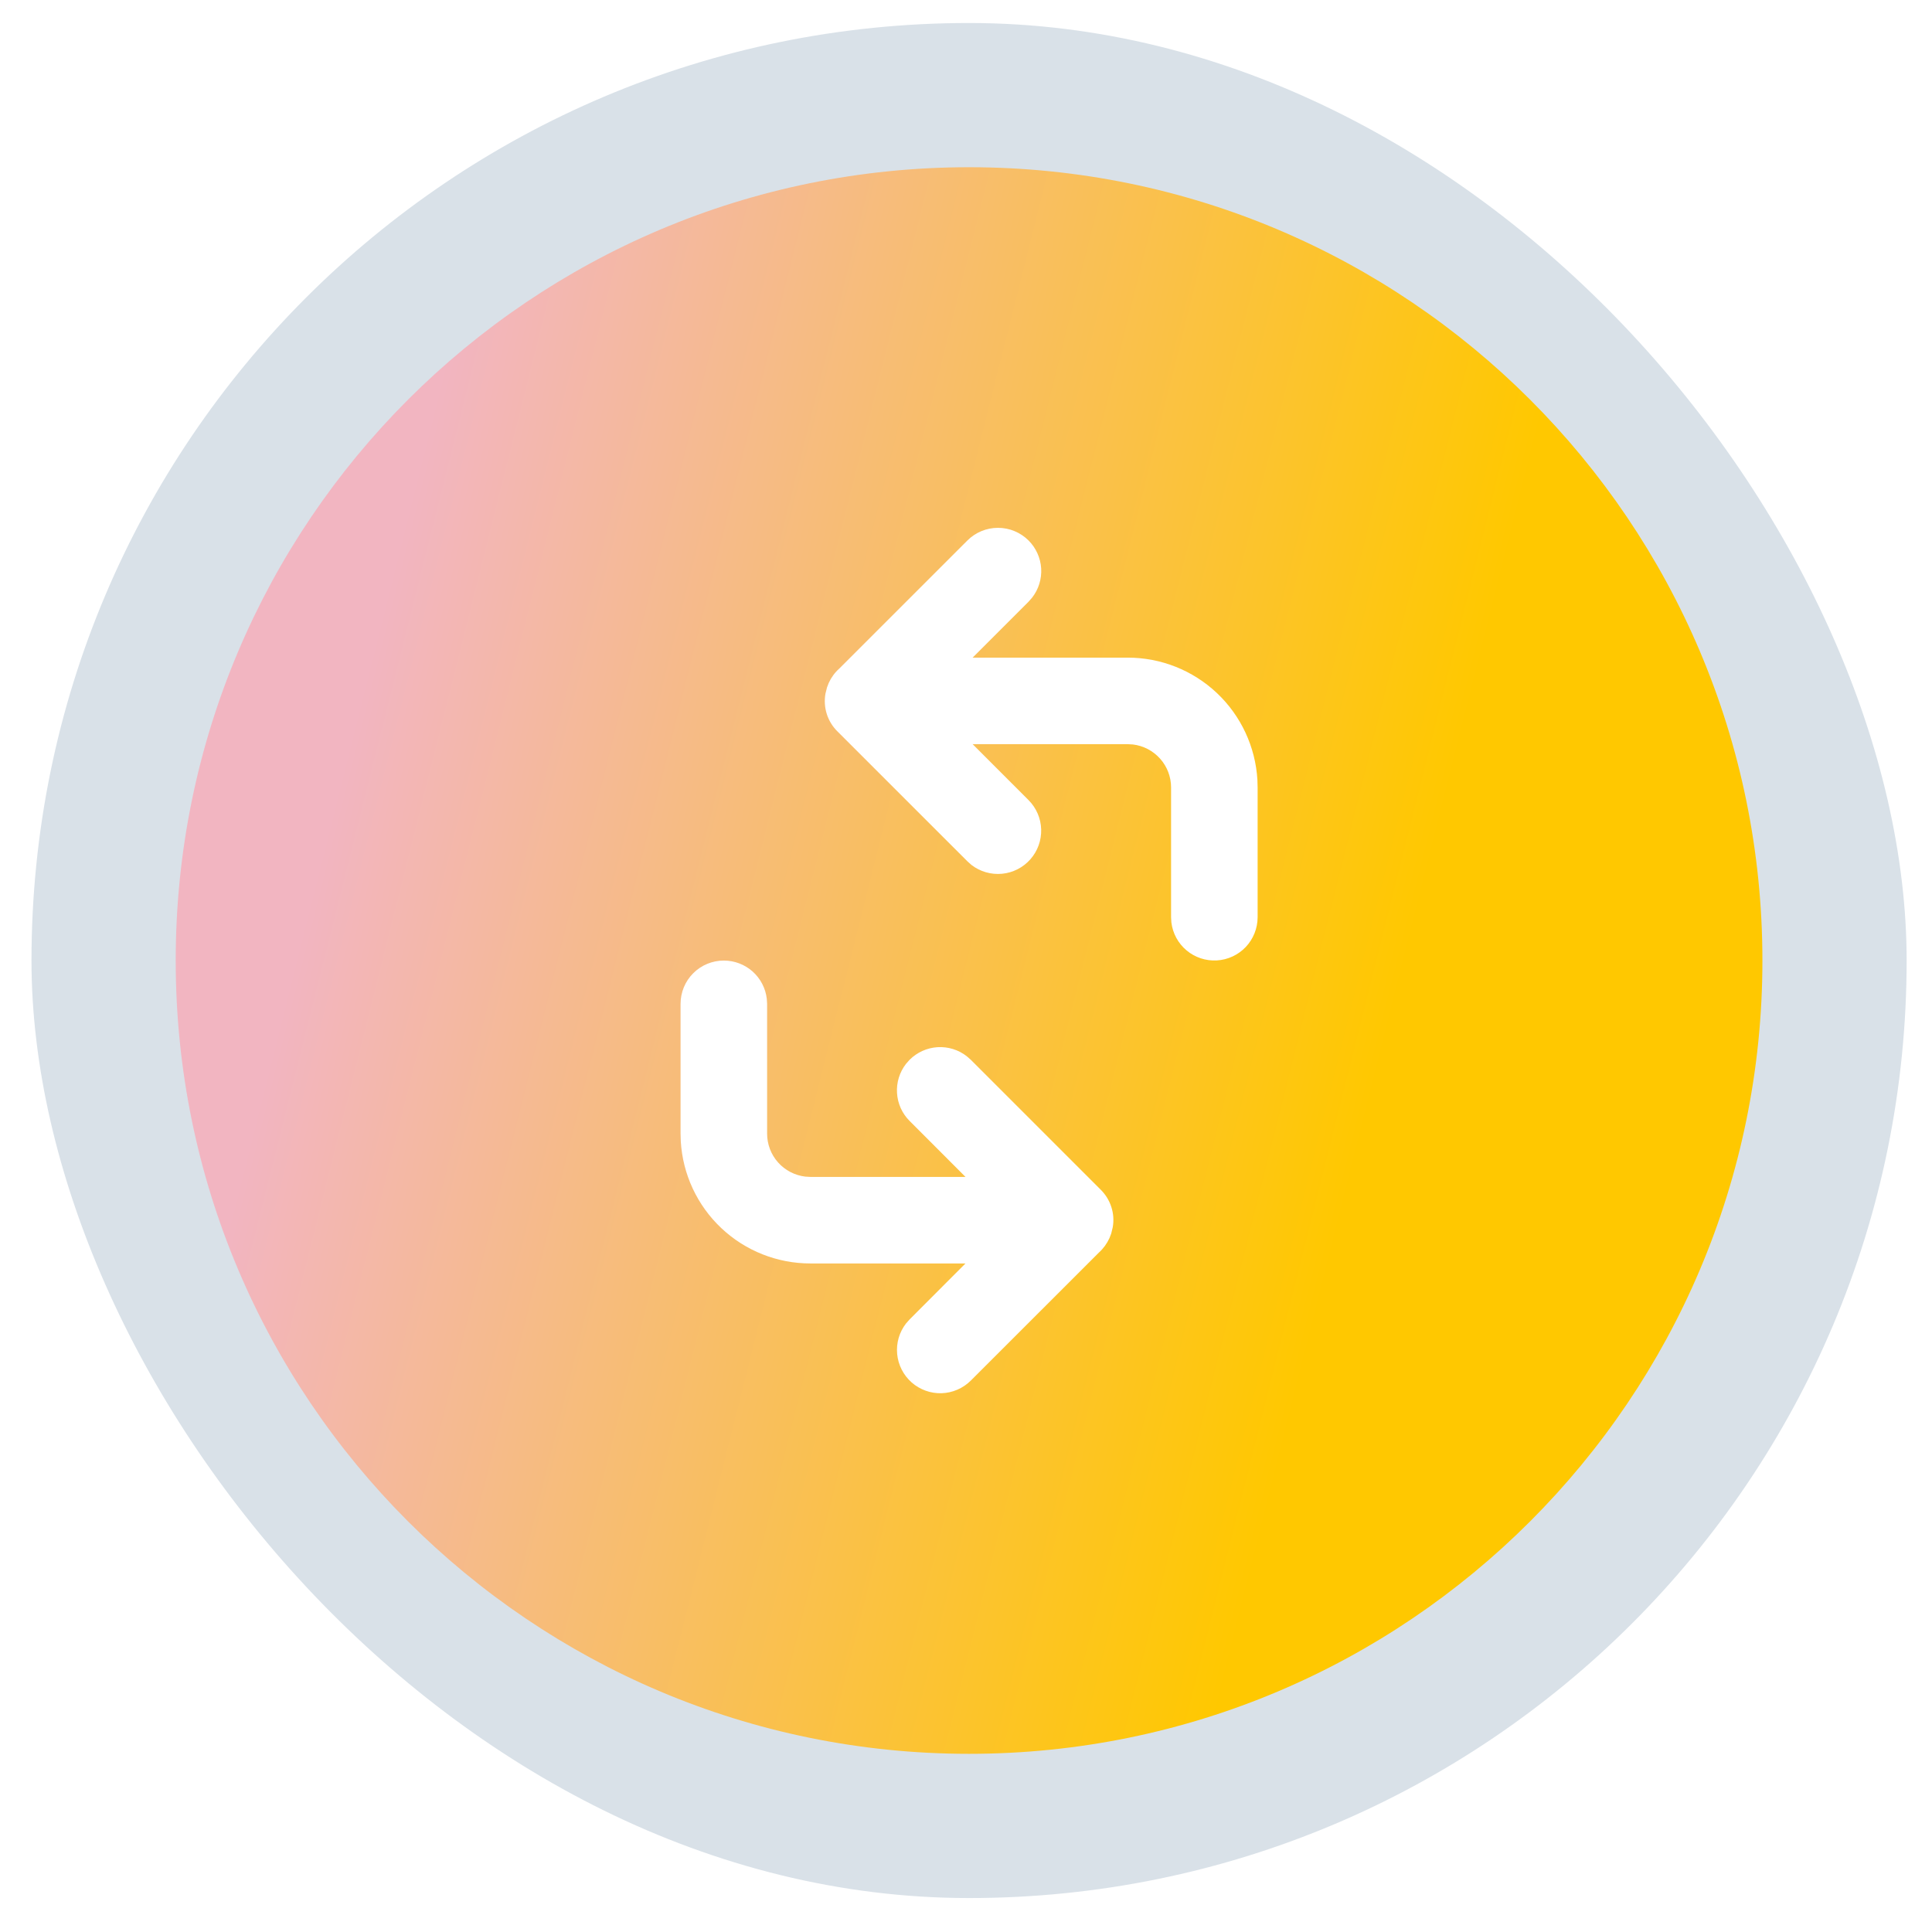
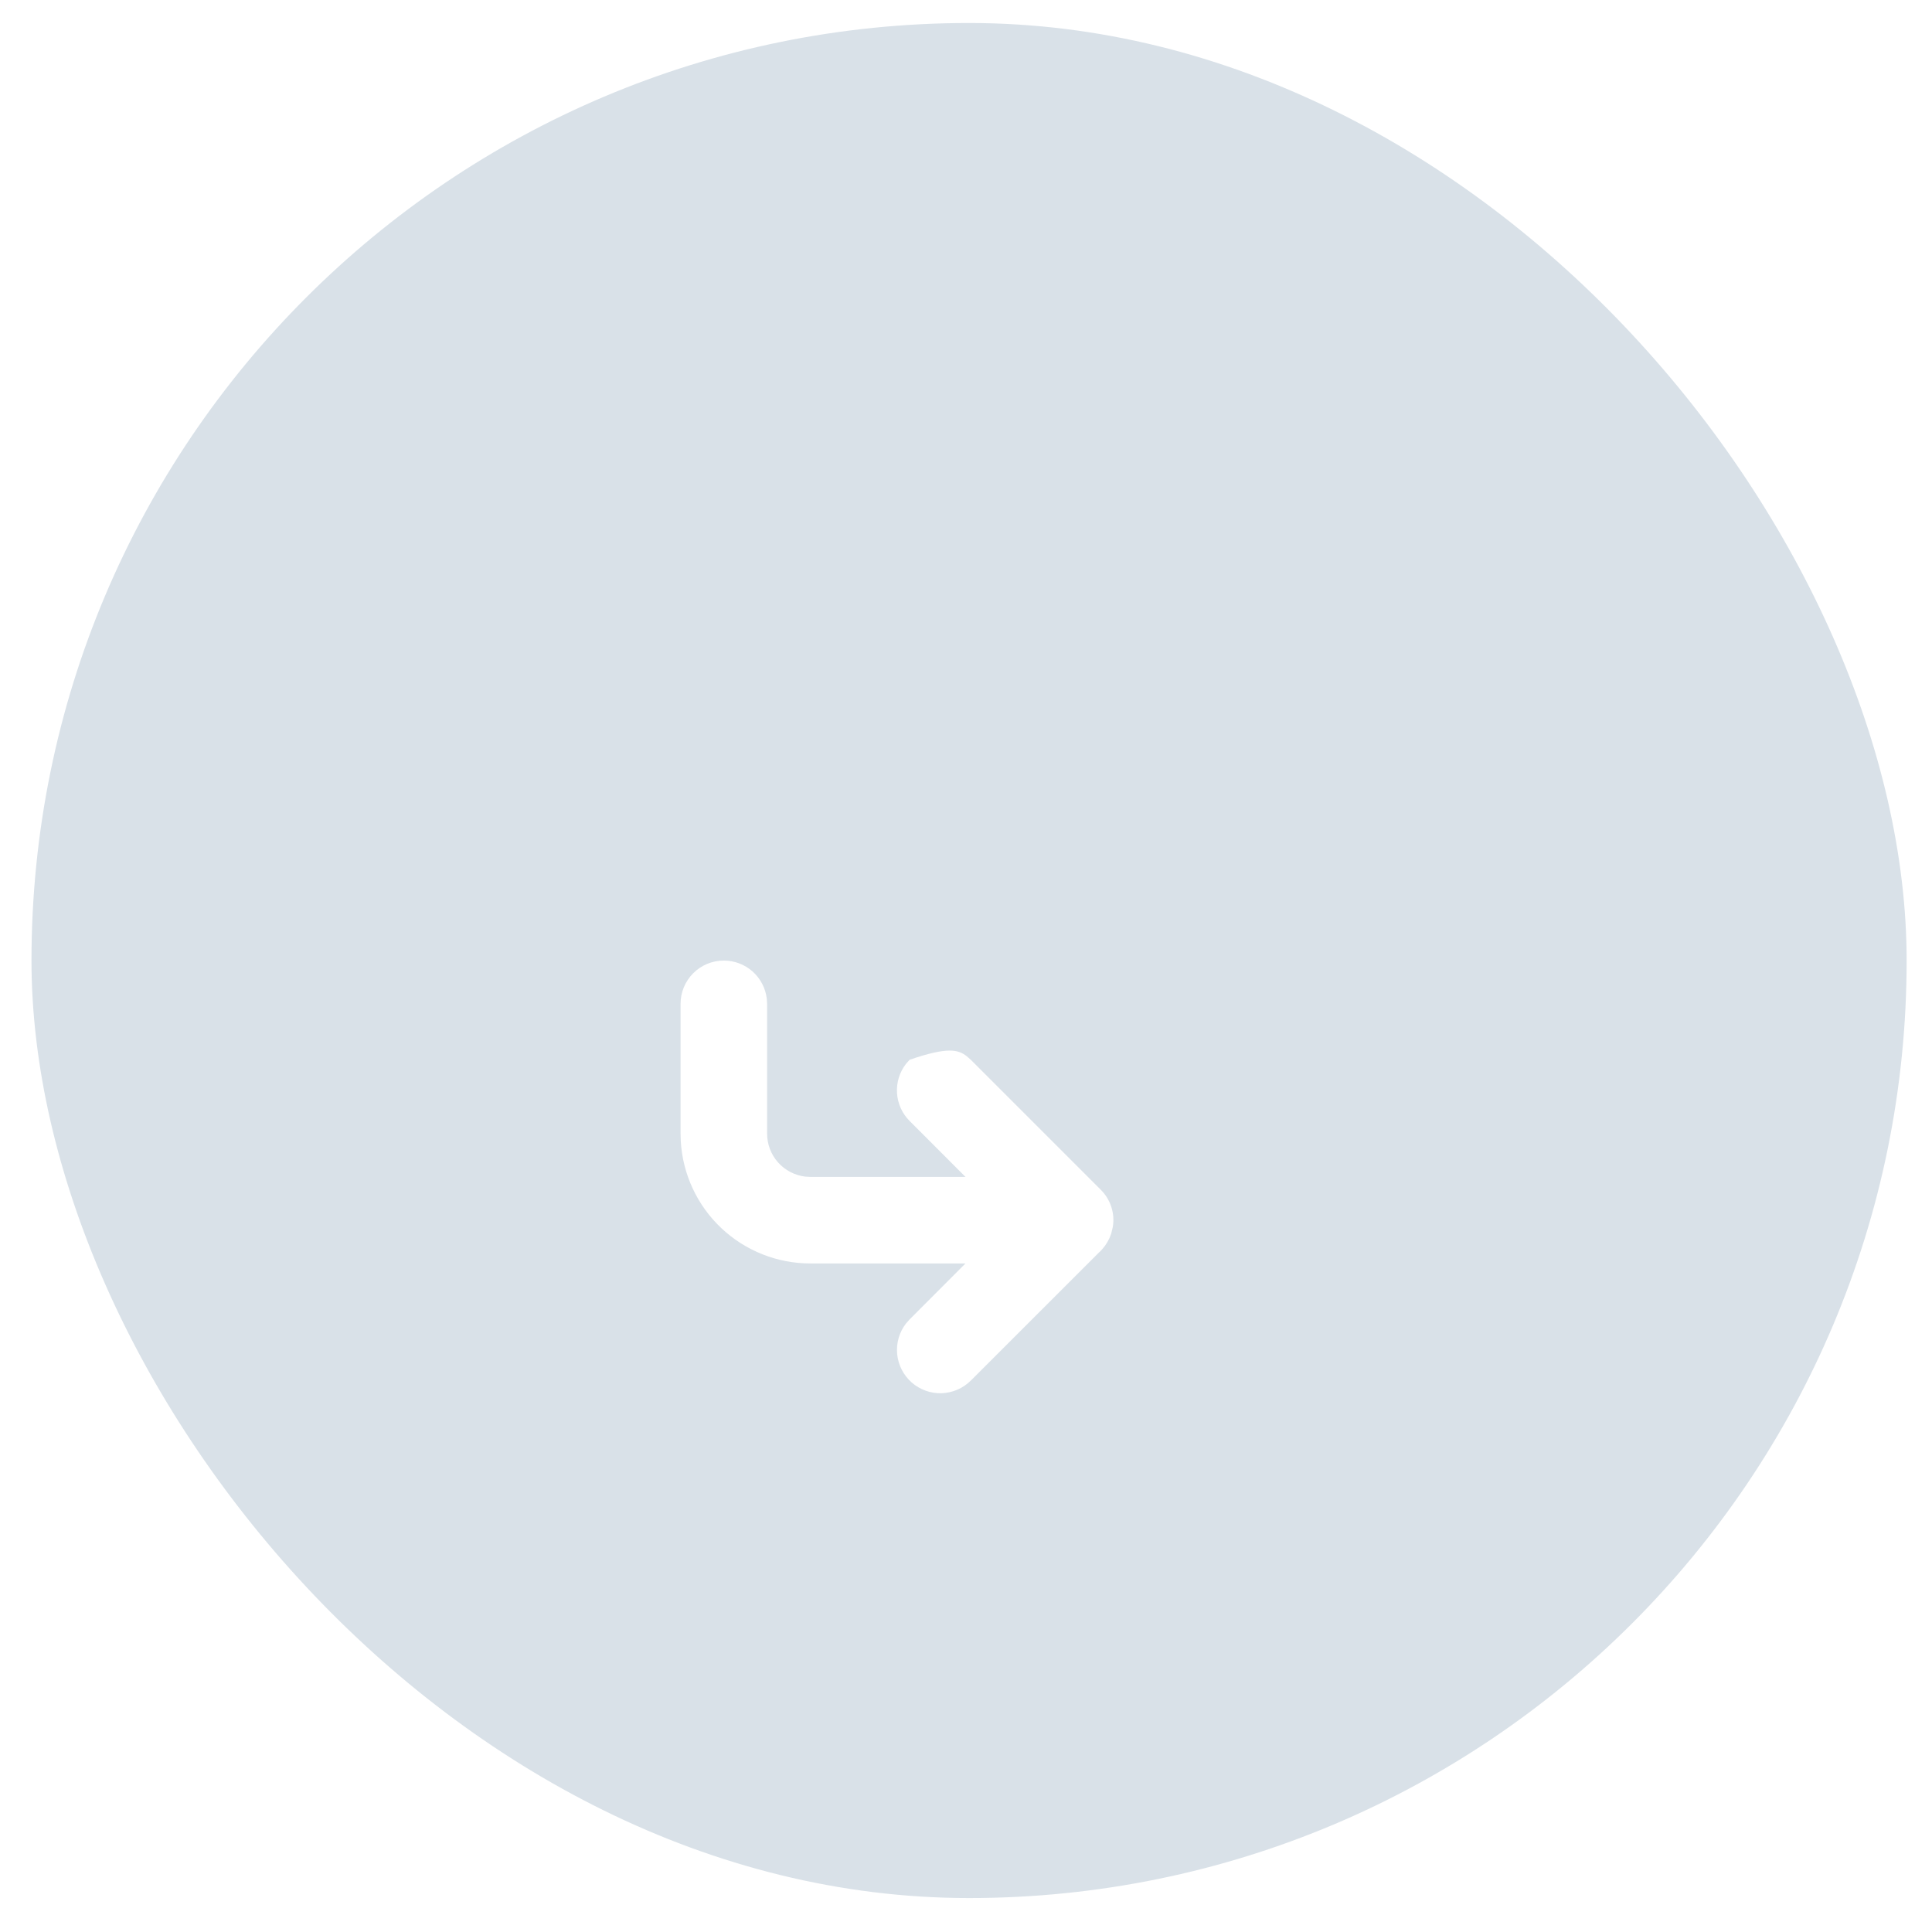
<svg xmlns="http://www.w3.org/2000/svg" width="54" height="54" viewBox="0 0 54 54" fill="none">
  <rect x="0.88" y="0.643" width="52.411" height="52.408" rx="26.204" fill="#D9E1E8" />
-   <path d="M4.911 26.847C4.911 14.601 14.84 4.674 27.086 4.674C39.331 4.674 49.26 14.601 49.26 26.847C49.26 39.093 39.331 49.02 27.086 49.02C14.84 49.02 4.911 39.093 4.911 26.847Z" fill="url(#paint0_linear_14018_55)" />
  <g filter="url(#filter0_b_14018_55)">
-     <path d="M28.749 15.107C28.957 15.315 29.082 15.592 29.101 15.886C29.119 16.18 29.03 16.471 28.849 16.703L28.749 16.817L27.185 18.381L31.522 18.381C32.448 18.381 33.338 18.735 34.012 19.37C34.685 20.005 35.09 20.873 35.145 21.797L35.151 22.01L35.151 25.638C35.15 25.946 35.032 26.243 34.821 26.467C34.609 26.691 34.32 26.826 34.012 26.844C33.704 26.862 33.401 26.762 33.165 26.564C32.928 26.366 32.777 26.086 32.74 25.78L32.732 25.638L32.732 22.01C32.732 21.713 32.623 21.427 32.426 21.206C32.229 20.985 31.958 20.843 31.664 20.808L31.522 20.8L27.186 20.8L28.749 22.364C28.966 22.582 29.092 22.874 29.101 23.181C29.11 23.488 29.003 23.787 28.799 24.018C28.596 24.248 28.313 24.393 28.007 24.422C27.701 24.451 27.395 24.363 27.152 24.175L27.039 24.074L23.41 20.446C23.272 20.311 23.169 20.144 23.11 19.96C23.051 19.776 23.038 19.581 23.071 19.391L23.115 19.214L23.163 19.089C23.233 18.936 23.333 18.798 23.46 18.685L27.039 15.107C27.265 14.88 27.573 14.753 27.894 14.753C28.214 14.753 28.522 14.88 28.749 15.107Z" fill="white" />
-   </g>
+     </g>
  <g filter="url(#filter1_b_14018_55)">
-     <path d="M20.231 26.848C20.527 26.848 20.813 26.956 21.035 27.153C21.256 27.35 21.398 27.621 21.432 27.916L21.441 28.057L21.441 31.686C21.441 31.982 21.549 32.268 21.746 32.489C21.943 32.711 22.215 32.852 22.509 32.887L22.65 32.895L26.986 32.895L25.424 31.331C25.215 31.123 25.09 30.846 25.072 30.552C25.053 30.258 25.143 29.967 25.323 29.735L25.424 29.621C25.632 29.413 25.909 29.288 26.203 29.269C26.497 29.251 26.787 29.34 27.02 29.521L27.134 29.621L30.762 33.249C30.9 33.385 31.003 33.551 31.062 33.735C31.122 33.919 31.135 34.114 31.101 34.304L31.058 34.481L31.009 34.607C30.939 34.76 30.838 34.898 30.713 35.011L27.134 38.588C26.916 38.805 26.624 38.931 26.317 38.941C26.01 38.95 25.711 38.842 25.48 38.639C25.25 38.435 25.105 38.152 25.076 37.846C25.047 37.54 25.135 37.235 25.323 36.992L25.424 36.878L26.985 35.314L22.65 35.314C21.725 35.314 20.834 34.961 20.161 34.326C19.487 33.691 19.082 32.822 19.028 31.898L19.022 31.686L19.022 28.057C19.022 27.736 19.149 27.429 19.376 27.202C19.603 26.975 19.91 26.848 20.231 26.848Z" fill="white" />
+     <path d="M20.231 26.848C20.527 26.848 20.813 26.956 21.035 27.153C21.256 27.35 21.398 27.621 21.432 27.916L21.441 28.057L21.441 31.686C21.441 31.982 21.549 32.268 21.746 32.489C21.943 32.711 22.215 32.852 22.509 32.887L22.65 32.895L26.986 32.895L25.424 31.331C25.215 31.123 25.09 30.846 25.072 30.552C25.053 30.258 25.143 29.967 25.323 29.735L25.424 29.621C26.497 29.251 26.787 29.34 27.02 29.521L27.134 29.621L30.762 33.249C30.9 33.385 31.003 33.551 31.062 33.735C31.122 33.919 31.135 34.114 31.101 34.304L31.058 34.481L31.009 34.607C30.939 34.76 30.838 34.898 30.713 35.011L27.134 38.588C26.916 38.805 26.624 38.931 26.317 38.941C26.01 38.95 25.711 38.842 25.48 38.639C25.25 38.435 25.105 38.152 25.076 37.846C25.047 37.54 25.135 37.235 25.323 36.992L25.424 36.878L26.985 35.314L22.65 35.314C21.725 35.314 20.834 34.961 20.161 34.326C19.487 33.691 19.082 32.822 19.028 31.898L19.022 31.686L19.022 28.057C19.022 27.736 19.149 27.429 19.376 27.202C19.603 26.975 19.91 26.848 20.231 26.848Z" fill="white" />
  </g>
  <defs>
    <filter id="filter0_b_14018_55" x="22.401" y="14.101" width="13.402" height="13.398" filterUnits="userSpaceOnUse" color-interpolation-filters="sRGB">
      <feFlood flood-opacity="0" result="BackgroundImageFix" />
      <feGaussianBlur in="BackgroundImageFix" stdDeviation="0.326" />
      <feComposite in2="SourceAlpha" operator="in" result="effect1_backgroundBlur_14018_55" />
      <feBlend mode="normal" in="SourceGraphic" in2="effect1_backgroundBlur_14018_55" result="shape" />
    </filter>
    <filter id="filter1_b_14018_55" x="18.369" y="26.195" width="13.402" height="13.398" filterUnits="userSpaceOnUse" color-interpolation-filters="sRGB">
      <feFlood flood-opacity="0" result="BackgroundImageFix" />
      <feGaussianBlur in="BackgroundImageFix" stdDeviation="0.326" />
      <feComposite in2="SourceAlpha" operator="in" result="effect1_backgroundBlur_14018_55" />
      <feBlend mode="normal" in="SourceGraphic" in2="effect1_backgroundBlur_14018_55" result="shape" />
    </filter>
    <linearGradient id="paint0_linear_14018_55" x1="13.217" y1="-28.429" x2="65.406" y2="-15.335" gradientUnits="userSpaceOnUse">
      <stop offset="0.16" stop-color="#F2B5C1" />
      <stop offset="0.72" stop-color="#FFC800" />
    </linearGradient>
  </defs>
</svg>